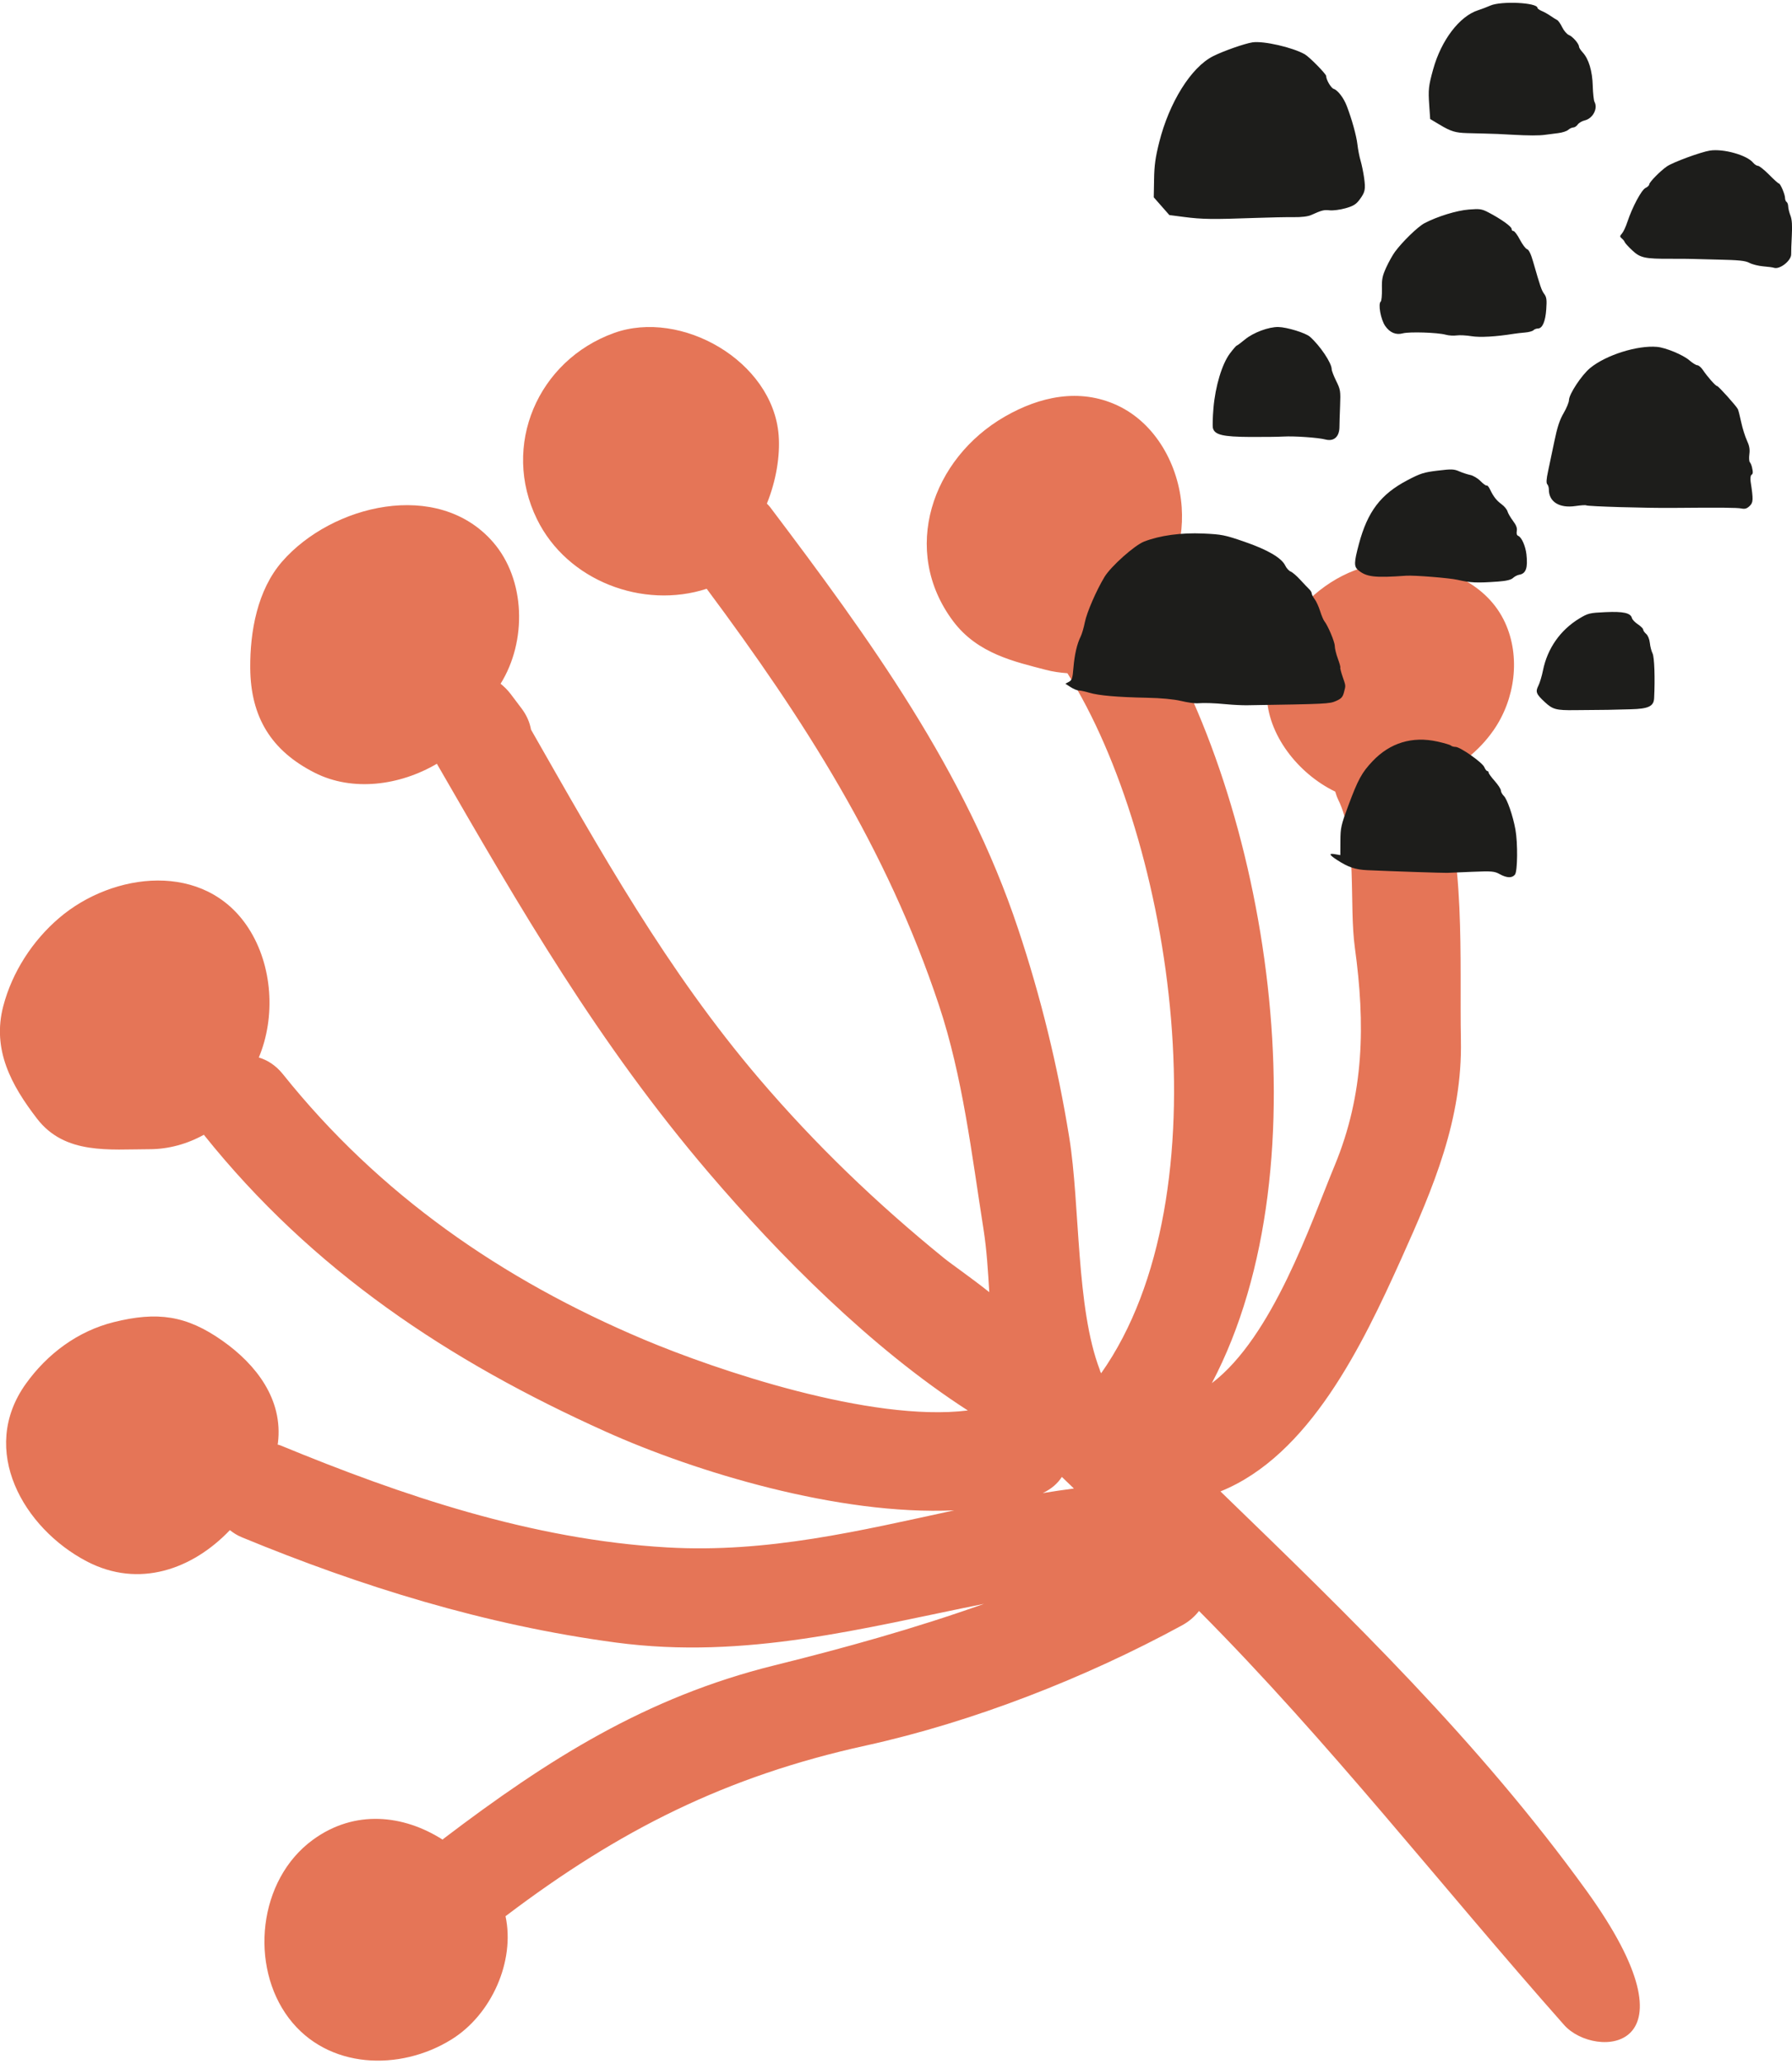
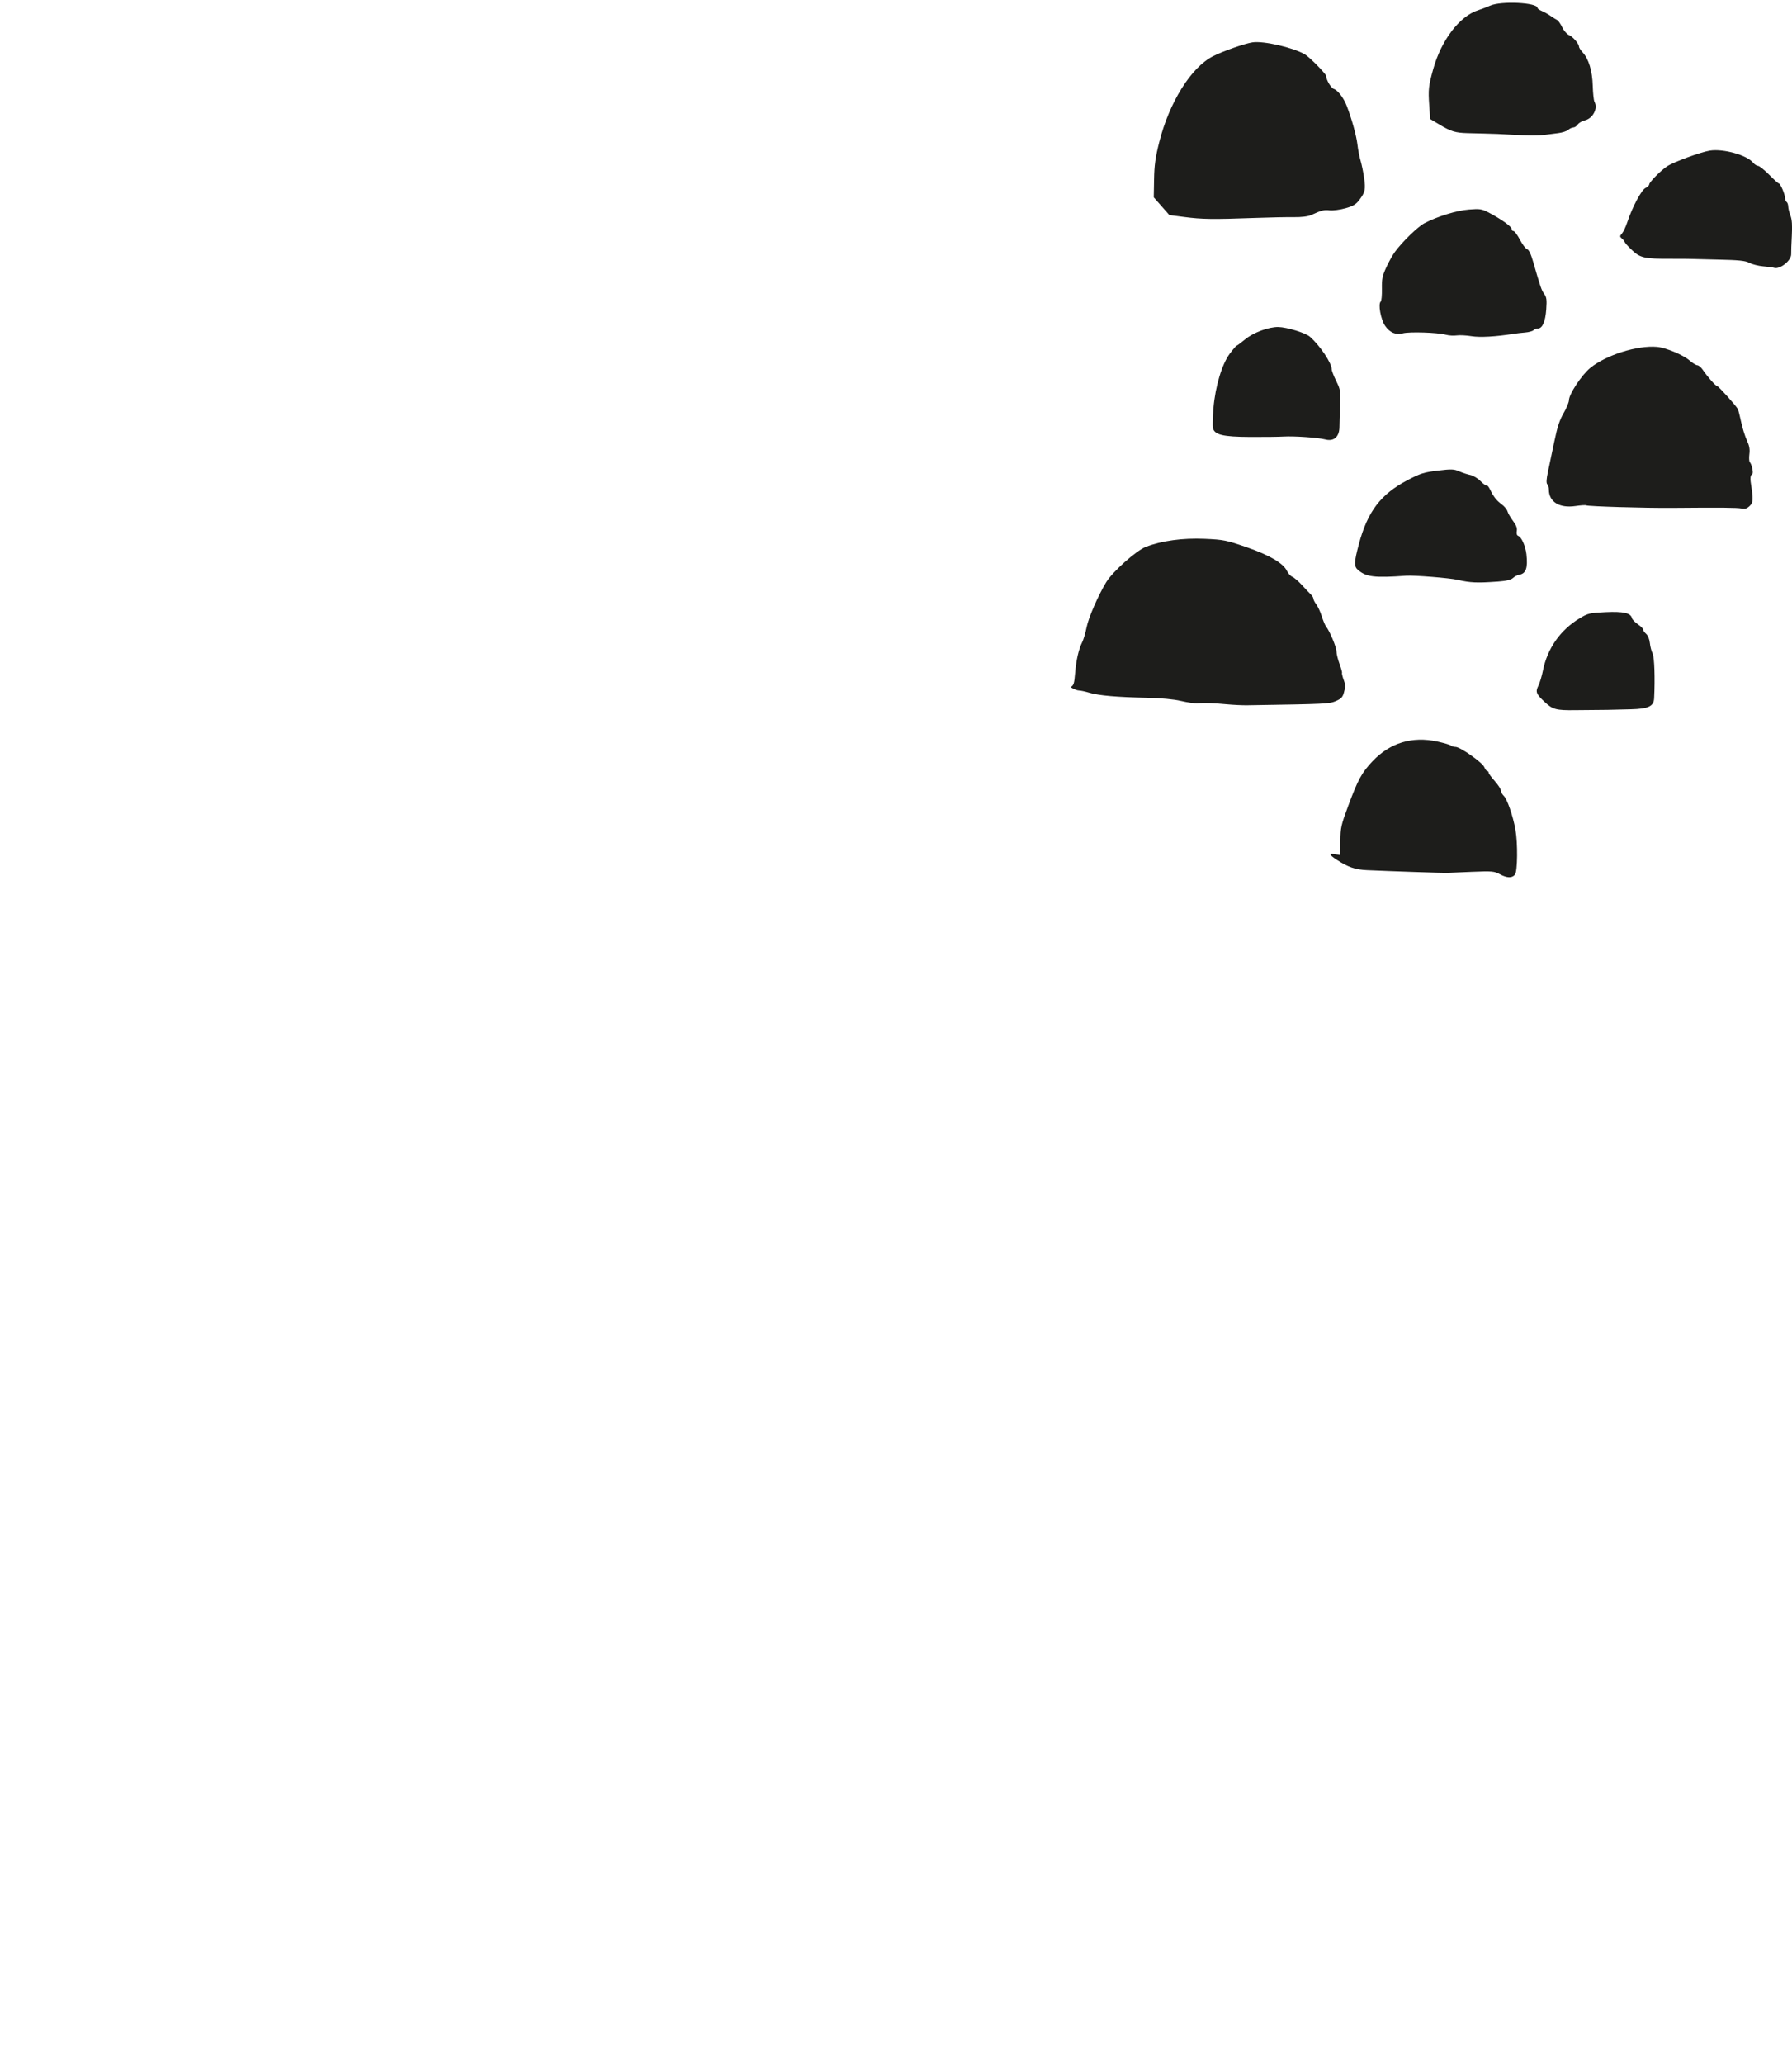
<svg xmlns="http://www.w3.org/2000/svg" height="335" viewBox="0 0 291 335" width="291">
  <g fill="none" fill-rule="evenodd" transform="translate(-.01 .454)">
-     <path d="m169.342 241.883c1.68-.275 3.364-.522 5.058-.744-.661-.624-1.299-1.254-1.959-1.878-.683 1.062-1.71 1.962-3.099 2.622zm88.271 64.505c19.165 26.534 1.367 27.437-3.605 21.828-20.155-22.745-38.225-46.036-59.293-67.201-.7.905-1.608 1.709-2.774 2.344-15.643 8.513-33.951 15.679-51.329 19.499-22.712 4.987-40.015 13.697-58.511 27.7 1.57 7.285-2.252 15.97-8.791 20.015-8.36 5.178-20.101 4.847-26.392-3.465-6.395-8.449-5.036-22.444 3.913-28.96 6.778-4.942 14.689-4.071 21.055-.019.06-.049.103-.113.17-.163 16.928-12.859 32.88-22.962 53.648-28.107 11.407-2.824 22.9-6.015 34.094-9.997-19.542 3.9-38.635 9.099-59.775 6.279-21.228-2.833-41.38-9.098-60.706-17.07-.771-.311-1.408-.724-1.979-1.174-5.995 6.288-14.717 9.545-23.275 5.051-10.194-5.349-17.589-18.02-9.847-28.816 3.508-4.889 8.445-8.544 14.275-9.998 7.053-1.75 11.786-1.118 17.683 3.053 5.41 3.819 9.827 9.479 8.972 16.538-.011.096-.038.176-.052.277.135.052.267.065.411.122 19.78 8.151 40.842 15.312 62.829 16.578 16.345.945 31.433-2.742 46.626-6.017-18.771.852-42.065-6.244-56.571-12.768-25.544-11.479-47.646-26.161-65.278-48.191-2.67 1.484-5.708 2.342-8.822 2.344-6.502.006-13.725.931-18.257-4.948-4.185-5.424-7.34-11.216-5.495-18.265 1.443-5.519 4.742-10.618 9.079-14.32 8.732-7.459 23.66-9.298 30.752 1.666 3.905 6.041 4.433 14.383 1.671 20.98 1.405.422 2.754 1.271 3.906 2.702 15.646 19.561 35.625 33.388 58.637 43.079 11.74 4.946 36.844 13.451 52.592 11.511-15.721-10.13-30.697-25.263-42.081-38.59-17.929-21-30.505-42.728-44.14-66.376-6.035 3.545-13.692 4.563-19.818 1.468-7.064-3.568-10.429-9.028-10.49-17.006-.045-5.906 1.147-12.662 5.191-17.293 8.025-9.189 25.249-13.456 34.231-3.15 5.306 6.096 5.531 16.096 1.232 22.993.56.457 1.114.981 1.626 1.654l1.779 2.355c.86 1.135 1.334 2.302 1.538 3.442 11.314 19.818 22.033 39.062 37.074 56.685 9.148 10.709 19.055 20.214 29.982 29.083 1.217.99 4.316 3.111 7.357 5.531-.204-3.425-.41-6.857-.939-10.234-1.909-12.09-3.359-24.712-7.237-36.356-8.469-25.447-21.946-46.405-37.711-67.574-10.32 3.357-22.643-1.249-27.563-11.298-5.838-11.907.124-25.747 12.504-30.212 10.898-3.929 25.8 4.534 26.745 16.591.261 3.381-.427 7.427-1.912 11.097.166.185.346.334.503.546 16.094 21.301 31.764 42.842 40.295 68.478 3.695 11.072 6.43 22.291 8.3 33.834 1.78 10.962 1.07 27.611 4.971 37.754.023.071.031.133.049.201.067.103.097.228.158.34 20.445-28.954 11.654-86.471-5.475-113.623-1.204-.089-2.396-.253-3.511-.552-5.027-1.319-11.072-2.6-15.041-7.892-8.61-11.477-3.464-26.407 8.408-33.222 5.661-3.25 12.089-4.653 18.216-1.824 6.302 2.911 10.037 9.817 10.49 16.565.426 6.4-1.928 12.268-5.847 16.288.04.26.058.525.066.798 19.498 30.34 29.56 89.235 10.674 125.065 9.917-7.535 16.102-26.066 19.934-35.295 4.843-11.671 4.985-23.042 3.294-35.357-.981-7.13.45-17.636-2.71-24.057-.218-.445-.352-.873-.48-1.299-6.103-2.949-11.016-9.329-11.106-15.676-.163-11.765 11.072-22.625 22.773-21.423 6.414.664 13.059 3.473 15.908 9.663 2.558 5.563 1.627 12.469-1.876 17.482-2.358 3.382-5.62 5.923-9.252 7.459 4.867 12.271 3.705 30.141 3.96 42.801.259 12.905-4.477 23.942-9.661 35.467-6.348 14.103-14.946 31.982-29.385 37.806 21.093 20.407 41.975 40.629 59.413 64.775z" fill="#e57557" />
-     <path d="m290.757 34.534c.248.647.313 1.588.223 3.257-.069 1.298-.117 2.643-.104 3.02.023 1.04-1.873 2.531-2.804 2.197-.179-.066-.951-.169-1.729-.233-.776-.066-1.777-.315-2.243-.56-.676-.357-1.677-.459-5.115-.535-2.355-.049-4.44-.102-4.648-.116s-1.554-.021-3.008-.017c-4.239.017-4.959-.142-6.267-1.37-.628-.59-1.168-1.182-1.216-1.332-.052-.159-.25-.41-.478-.598-.344-.29-.342-.379.027-.797.229-.258.622-1.091.878-1.871.791-2.396 2.295-5.217 2.946-5.523.325-.152.603-.414.603-.571 0-.359 1.803-2.197 2.883-2.935.981-.675 5.491-2.33 6.97-2.563 2.18-.34 5.998.725 7.014 1.958.238.288.599.52.805.52.204 0 1.014.647 1.794 1.432.774.787 1.496 1.432 1.59 1.432.246 0 1.001 1.772 1.001 2.345 0 .26.119.569.25.649.14.087.257.417.263.73.008.311.173.99.365 1.484zm-6.259 40.785c.207.882.192 1.133-.071 1.302-.155.101-.213.593-.13 1.139.449 2.911.428 3.346-.173 3.918-.443.422-.752.515-1.329.401-.715-.143-3.29-.167-11.177-.097-4.345.04-13.775-.241-14.039-.416-.098-.063-.88-.013-1.758.116-2.587.376-4.295-.688-4.293-2.673 0-.34-.115-.717-.263-.869-.182-.188-.142-.846.123-2.065.217-.992.677-3.184 1.03-4.897.477-2.312.863-3.483 1.509-4.586.47-.804.865-1.764.865-2.103 0-.96 2.061-4.08 3.444-5.215 2.562-2.105 7.683-3.719 10.874-3.426 1.407.129 4.211 1.295 5.223 2.171.502.437 1.101.808 1.306.808.199 0 .606.338.869.726.79 1.169 2.1 2.65 2.343 2.65.209 0 3.056 3.169 3.363 3.74.086.158.324 1.093.541 2.105.217 1.011.631 2.331.928 2.973.401.859.506 1.435.403 2.234-.075.599-.044 1.184.077 1.312.115.129.268.468.332.753zm-16.129 30.29c.296.593.414 4.035.251 7.276-.066 1.298-.934 1.709-3.773 1.781-3.932.102-4.32.108-5.476.108-.615 0-2.242.015-3.609.033-3.039.039-3.603-.11-4.879-1.294-1.421-1.313-1.564-1.677-1.061-2.671.228-.45.561-1.557.746-2.476.719-3.573 2.818-6.569 5.919-8.443 1.396-.844 1.666-.906 4.233-1.024 2.911-.133 4.083.131 4.297.966.058.241.493.69.965 1.01.474.315.86.701.86.852 0 .162.211.467.483.705.286.247.535.852.601 1.466.06.587.257 1.34.443 1.711zm-9.436-89.539c.599 1.076-.266 2.717-1.591 3.022-.449.107-.94.397-1.125.666-.175.258-.507.477-.722.477s-.601.183-.828.389c-.233.214-.975.452-1.649.532-.674.08-1.616.198-2.098.269-.963.141-2.699.137-5.374-.013-2.048-.118-2.781-.149-4.498-.189-.688-.017-1.922-.048-2.747-.069-1.949-.053-2.679-.273-4.523-1.379l-1.524-.91-.156-2.276c-.173-2.507-.106-3.104.641-5.796 1.316-4.735 4.286-8.629 7.314-9.591.551-.177 1.427-.511 1.949-.742 1.774-.786 7.674-.502 7.674.372 0 .111.312.336.686.492.389.16 1.011.509 1.437.801.424.292.892.584 1.075.672.179.088.545.607.821 1.177.279.57.757 1.122 1.077 1.25.626.248 1.649 1.423 1.649 1.896 0 .158.262.57.597.931.984 1.065 1.566 2.999 1.635 5.434.037 1.215.16 2.37.281 2.585zm-8.16 31.182c.386.535.44.945.33 2.501-.136 1.989-.63 3.113-1.359 3.113-.248 0-.568.124-.721.28-.151.155-.758.321-1.353.369-.595.05-1.413.143-1.824.209-2.929.47-5.488.613-6.873.39-.843-.139-1.937-.197-2.421-.126-.489.07-1.278.023-1.772-.114-1.342-.365-5.915-.51-6.975-.222-1.117.303-2.115-.122-2.867-1.219-.715-1.047-1.171-3.596-.708-3.942.122-.091.207-1.024.188-2.043-.031-1.608.068-2.103.694-3.482.407-.893 1.043-2.029 1.427-2.553 1.223-1.658 3.722-4.08 4.792-4.64 2.086-1.096 5.223-2.062 7.196-2.217 1.791-.143 2.107-.095 3.176.46 1.987 1.03 3.775 2.298 3.775 2.673 0 .205.13.359.31.359.167 0 .64.636 1.041 1.403.399.765.929 1.467 1.167 1.542.283.091.618.779.962 1.977 1.212 4.211 1.373 4.677 1.813 5.282zm-2.886 42.295c.245 2.187-.084 3.107-1.179 3.284-.296.048-.752.286-1.005.525-.323.299-1.083.483-2.408.579-3.437.249-4.504.203-6.599-.28-1.303-.299-7.063-.761-8.346-.667-5.131.37-6.462.211-7.806-.926-.68-.577-.658-1.252.133-4.212 1.409-5.277 3.536-8.078 7.872-10.357 2.114-1.112 2.661-1.286 4.92-1.562 2.234-.272 2.655-.257 3.497.117.517.228 1.348.5 1.804.59.468.094 1.217.544 1.671 1.006.439.449.903.776.993.709.098-.075.333.205.543.642.574 1.185 1.036 1.775 1.885 2.404.443.328.856.83.946 1.148.088.314.488 1.003.897 1.545.523.694.699 1.169.613 1.633-.08.414.004.707.221.79.558.215 1.193 1.643 1.35 3.033zm-1.789 44.635c.397 2.223.347 6.79-.077 7.319-.473.588-1.314.561-2.485-.081-.855-.469-1.285-.507-4.429-.376-1.923.079-3.76.157-4.103.172-.594.025-9.034-.257-12.975-.435-1.948-.089-3.108-.486-4.942-1.686-1.271-.832-1.343-1.096-.249-.902l.826.146.012-2.314c.01-2.134.11-2.575 1.279-5.711 1.584-4.261 2.201-5.386 3.964-7.242 2.822-2.964 6.424-4.059 10.465-3.178 1.096.24 2.103.533 2.232.656.135.127.463.223.76.223.752 0 4.331 2.514 4.659 3.268.158.365.374.652.494.652.127 0 .212.102.212.251 0 .138.44.745.997 1.369.556.631.999 1.312.999 1.546 0 .219.226.631.473.866.546.516 1.495 3.261 1.887 5.459zm-24.578-105.804c.267 1.911.178 2.341-.724 3.561-.568.772-1.038 1.059-2.305 1.412-.868.244-2.028.393-2.557.332-.924-.106-1.265-.019-3.006.763-.519.238-1.565.364-2.857.347-1.125-.015-3.874.04-6.138.123-7.026.253-8.693.232-11.674-.157l-2.359-.306-1.267-1.439-1.267-1.441.052-2.904c.037-2.298.213-3.561.837-6.046 1.623-6.465 5.183-12.152 8.728-13.948 1.666-.844 5.187-2.077 6.433-2.256 1.798-.257 6.485.814 8.474 1.937.742.421 3.475 3.197 3.475 3.533 0 .604.779 1.937 1.218 2.081.674.227 1.619 1.454 2.121 2.762.843 2.2 1.573 4.843 1.739 6.282.087.787.32 1.975.511 2.617.19.648.444 1.886.566 2.749zm-3.496 80.969c.547 1.59.53 1.41.233 2.555-.198.781-.447 1.052-1.297 1.42-1.067.468-1.497.489-14.441.692-.755.013-2.275-.061-3.372-.165-2.123-.199-3.507-.241-4.745-.152-.412.03-1.601-.146-2.624-.387-1.152-.273-3.275-.472-5.497-.514-4.796-.093-7.855-.358-9.366-.813-.678-.203-1.445-.368-1.715-.368s-.861-.239-1.335-.548l-.848-.546.574-.313c.497-.271.597-.574.732-2.267.177-2.136.578-3.876 1.164-5.057.21-.413.522-1.484.697-2.369.31-1.566 1.871-5.16 3.181-7.324 1.042-1.719 4.878-5.141 6.445-5.749 2.564-.993 5.998-1.46 9.57-1.302 3.038.135 3.522.231 6.772 1.355 3.747 1.293 5.996 2.618 6.578 3.869.181.392.59.834.877.952.295.121.99.715 1.534 1.317.547.599 1.2 1.283 1.437 1.511.249.237.439.544.439.715 0 .163.216.588.474.927.266.349.655 1.198.886 1.928s.534 1.452.686 1.64c.586.728 1.701 3.372 1.701 4.041 0 .392.22 1.3.499 2.057.279.756.455 1.395.399 1.448-.054.051.106.69.364 1.446zm-1.029-47.961c.689 1.396.727 1.637.631 4.023-.055 1.396-.103 2.917-.103 3.377 0 1.649-.889 2.456-2.3 2.087-1.152-.301-5.074-.573-6.792-.47-.765.047-3.21.076-5.432.064-4.421-.023-5.76-.346-6.027-1.452-.076-.307-.036-1.753.09-3.225.298-3.553 1.396-7.19 2.68-8.884.538-.709 1.022-1.268 1.097-1.268.078 0 .696-.462 1.354-1.004 1.35-1.115 3.838-2.041 5.404-2.01 1.415.029 4.416.953 5.129 1.577 1.64 1.445 3.536 4.266 3.534 5.27 0 .235.334 1.103.734 1.915z" fill="#1d1d1b" />
+     <path d="m290.757 34.534c.248.647.313 1.588.223 3.257-.069 1.298-.117 2.643-.104 3.02.023 1.04-1.873 2.531-2.804 2.197-.179-.066-.951-.169-1.729-.233-.776-.066-1.777-.315-2.243-.56-.676-.357-1.677-.459-5.115-.535-2.355-.049-4.44-.102-4.648-.116s-1.554-.021-3.008-.017c-4.239.017-4.959-.142-6.267-1.37-.628-.59-1.168-1.182-1.216-1.332-.052-.159-.25-.41-.478-.598-.344-.29-.342-.379.027-.797.229-.258.622-1.091.878-1.871.791-2.396 2.295-5.217 2.946-5.523.325-.152.603-.414.603-.571 0-.359 1.803-2.197 2.883-2.935.981-.675 5.491-2.33 6.97-2.563 2.18-.34 5.998.725 7.014 1.958.238.288.599.52.805.52.204 0 1.014.647 1.794 1.432.774.787 1.496 1.432 1.59 1.432.246 0 1.001 1.772 1.001 2.345 0 .26.119.569.25.649.14.087.257.417.263.73.008.311.173.99.365 1.484zm-6.259 40.785c.207.882.192 1.133-.071 1.302-.155.101-.213.593-.13 1.139.449 2.911.428 3.346-.173 3.918-.443.422-.752.515-1.329.401-.715-.143-3.29-.167-11.177-.097-4.345.04-13.775-.241-14.039-.416-.098-.063-.88-.013-1.758.116-2.587.376-4.295-.688-4.293-2.673 0-.34-.115-.717-.263-.869-.182-.188-.142-.846.123-2.065.217-.992.677-3.184 1.03-4.897.477-2.312.863-3.483 1.509-4.586.47-.804.865-1.764.865-2.103 0-.96 2.061-4.08 3.444-5.215 2.562-2.105 7.683-3.719 10.874-3.426 1.407.129 4.211 1.295 5.223 2.171.502.437 1.101.808 1.306.808.199 0 .606.338.869.726.79 1.169 2.1 2.65 2.343 2.65.209 0 3.056 3.169 3.363 3.74.086.158.324 1.093.541 2.105.217 1.011.631 2.331.928 2.973.401.859.506 1.435.403 2.234-.075.599-.044 1.184.077 1.312.115.129.268.468.332.753zm-16.129 30.29c.296.593.414 4.035.251 7.276-.066 1.298-.934 1.709-3.773 1.781-3.932.102-4.32.108-5.476.108-.615 0-2.242.015-3.609.033-3.039.039-3.603-.11-4.879-1.294-1.421-1.313-1.564-1.677-1.061-2.671.228-.45.561-1.557.746-2.476.719-3.573 2.818-6.569 5.919-8.443 1.396-.844 1.666-.906 4.233-1.024 2.911-.133 4.083.131 4.297.966.058.241.493.69.965 1.01.474.315.86.701.86.852 0 .162.211.467.483.705.286.247.535.852.601 1.466.06.587.257 1.34.443 1.711zm-9.436-89.539c.599 1.076-.266 2.717-1.591 3.022-.449.107-.94.397-1.125.666-.175.258-.507.477-.722.477s-.601.183-.828.389c-.233.214-.975.452-1.649.532-.674.08-1.616.198-2.098.269-.963.141-2.699.137-5.374-.013-2.048-.118-2.781-.149-4.498-.189-.688-.017-1.922-.048-2.747-.069-1.949-.053-2.679-.273-4.523-1.379l-1.524-.91-.156-2.276c-.173-2.507-.106-3.104.641-5.796 1.316-4.735 4.286-8.629 7.314-9.591.551-.177 1.427-.511 1.949-.742 1.774-.786 7.674-.502 7.674.372 0 .111.312.336.686.492.389.16 1.011.509 1.437.801.424.292.892.584 1.075.672.179.088.545.607.821 1.177.279.57.757 1.122 1.077 1.25.626.248 1.649 1.423 1.649 1.896 0 .158.262.57.597.931.984 1.065 1.566 2.999 1.635 5.434.037 1.215.16 2.37.281 2.585zm-8.16 31.182c.386.535.44.945.33 2.501-.136 1.989-.63 3.113-1.359 3.113-.248 0-.568.124-.721.28-.151.155-.758.321-1.353.369-.595.05-1.413.143-1.824.209-2.929.47-5.488.613-6.873.39-.843-.139-1.937-.197-2.421-.126-.489.07-1.278.023-1.772-.114-1.342-.365-5.915-.51-6.975-.222-1.117.303-2.115-.122-2.867-1.219-.715-1.047-1.171-3.596-.708-3.942.122-.091.207-1.024.188-2.043-.031-1.608.068-2.103.694-3.482.407-.893 1.043-2.029 1.427-2.553 1.223-1.658 3.722-4.08 4.792-4.64 2.086-1.096 5.223-2.062 7.196-2.217 1.791-.143 2.107-.095 3.176.46 1.987 1.03 3.775 2.298 3.775 2.673 0 .205.13.359.31.359.167 0 .64.636 1.041 1.403.399.765.929 1.467 1.167 1.542.283.091.618.779.962 1.977 1.212 4.211 1.373 4.677 1.813 5.282zm-2.886 42.295c.245 2.187-.084 3.107-1.179 3.284-.296.048-.752.286-1.005.525-.323.299-1.083.483-2.408.579-3.437.249-4.504.203-6.599-.28-1.303-.299-7.063-.761-8.346-.667-5.131.37-6.462.211-7.806-.926-.68-.577-.658-1.252.133-4.212 1.409-5.277 3.536-8.078 7.872-10.357 2.114-1.112 2.661-1.286 4.92-1.562 2.234-.272 2.655-.257 3.497.117.517.228 1.348.5 1.804.59.468.094 1.217.544 1.671 1.006.439.449.903.776.993.709.098-.075.333.205.543.642.574 1.185 1.036 1.775 1.885 2.404.443.328.856.83.946 1.148.088.314.488 1.003.897 1.545.523.694.699 1.169.613 1.633-.08.414.004.707.221.79.558.215 1.193 1.643 1.35 3.033zm-1.789 44.635c.397 2.223.347 6.79-.077 7.319-.473.588-1.314.561-2.485-.081-.855-.469-1.285-.507-4.429-.376-1.923.079-3.76.157-4.103.172-.594.025-9.034-.257-12.975-.435-1.948-.089-3.108-.486-4.942-1.686-1.271-.832-1.343-1.096-.249-.902l.826.146.012-2.314c.01-2.134.11-2.575 1.279-5.711 1.584-4.261 2.201-5.386 3.964-7.242 2.822-2.964 6.424-4.059 10.465-3.178 1.096.24 2.103.533 2.232.656.135.127.463.223.76.223.752 0 4.331 2.514 4.659 3.268.158.365.374.652.494.652.127 0 .212.102.212.251 0 .138.44.745.997 1.369.556.631.999 1.312.999 1.546 0 .219.226.631.473.866.546.516 1.495 3.261 1.887 5.459zm-24.578-105.804c.267 1.911.178 2.341-.724 3.561-.568.772-1.038 1.059-2.305 1.412-.868.244-2.028.393-2.557.332-.924-.106-1.265-.019-3.006.763-.519.238-1.565.364-2.857.347-1.125-.015-3.874.04-6.138.123-7.026.253-8.693.232-11.674-.157l-2.359-.306-1.267-1.439-1.267-1.441.052-2.904c.037-2.298.213-3.561.837-6.046 1.623-6.465 5.183-12.152 8.728-13.948 1.666-.844 5.187-2.077 6.433-2.256 1.798-.257 6.485.814 8.474 1.937.742.421 3.475 3.197 3.475 3.533 0 .604.779 1.937 1.218 2.081.674.227 1.619 1.454 2.121 2.762.843 2.2 1.573 4.843 1.739 6.282.087.787.32 1.975.511 2.617.19.648.444 1.886.566 2.749zm-3.496 80.969c.547 1.59.53 1.41.233 2.555-.198.781-.447 1.052-1.297 1.42-1.067.468-1.497.489-14.441.692-.755.013-2.275-.061-3.372-.165-2.123-.199-3.507-.241-4.745-.152-.412.03-1.601-.146-2.624-.387-1.152-.273-3.275-.472-5.497-.514-4.796-.093-7.855-.358-9.366-.813-.678-.203-1.445-.368-1.715-.368s-.861-.239-1.335-.548c.497-.271.597-.574.732-2.267.177-2.136.578-3.876 1.164-5.057.21-.413.522-1.484.697-2.369.31-1.566 1.871-5.16 3.181-7.324 1.042-1.719 4.878-5.141 6.445-5.749 2.564-.993 5.998-1.46 9.57-1.302 3.038.135 3.522.231 6.772 1.355 3.747 1.293 5.996 2.618 6.578 3.869.181.392.59.834.877.952.295.121.99.715 1.534 1.317.547.599 1.2 1.283 1.437 1.511.249.237.439.544.439.715 0 .163.216.588.474.927.266.349.655 1.198.886 1.928s.534 1.452.686 1.64c.586.728 1.701 3.372 1.701 4.041 0 .392.22 1.3.499 2.057.279.756.455 1.395.399 1.448-.054.051.106.69.364 1.446zm-1.029-47.961c.689 1.396.727 1.637.631 4.023-.055 1.396-.103 2.917-.103 3.377 0 1.649-.889 2.456-2.3 2.087-1.152-.301-5.074-.573-6.792-.47-.765.047-3.21.076-5.432.064-4.421-.023-5.76-.346-6.027-1.452-.076-.307-.036-1.753.09-3.225.298-3.553 1.396-7.19 2.68-8.884.538-.709 1.022-1.268 1.097-1.268.078 0 .696-.462 1.354-1.004 1.35-1.115 3.838-2.041 5.404-2.01 1.415.029 4.416.953 5.129 1.577 1.64 1.445 3.536 4.266 3.534 5.27 0 .235.334 1.103.734 1.915z" fill="#1d1d1b" />
  </g>
</svg>